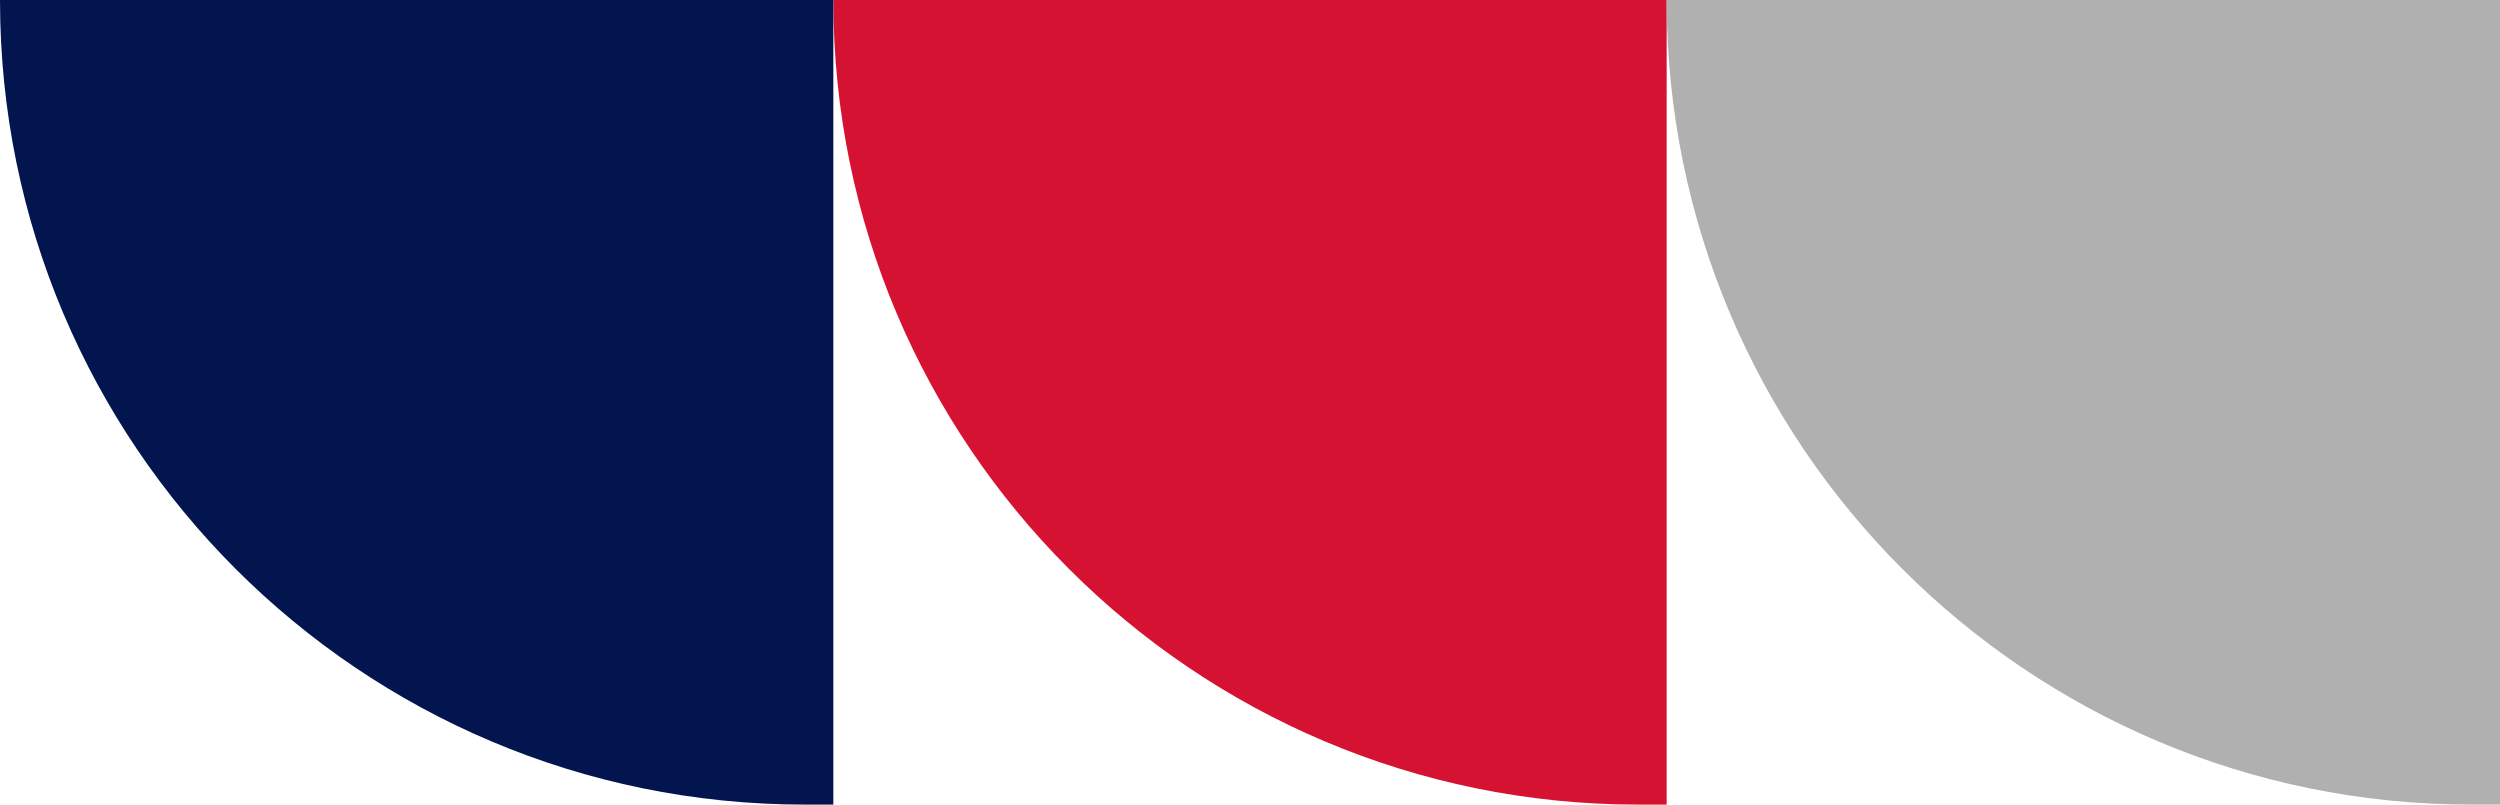
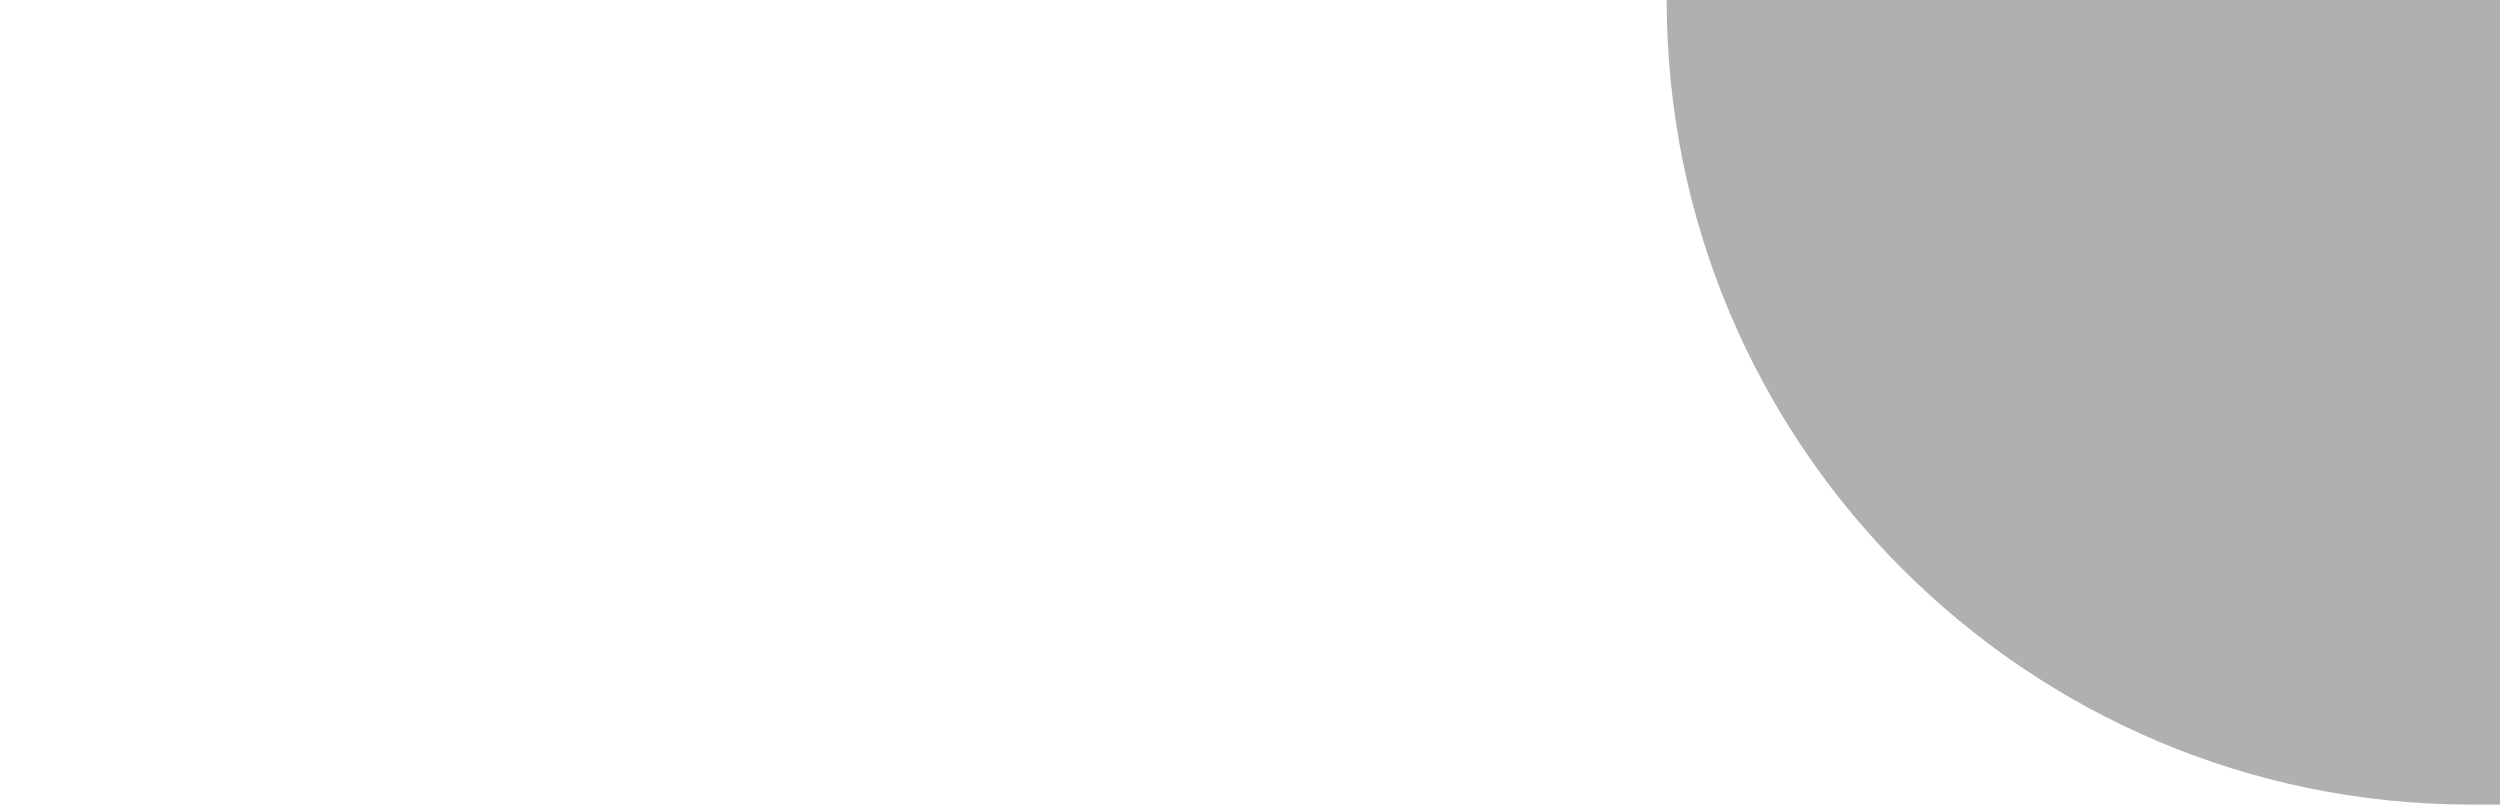
<svg xmlns="http://www.w3.org/2000/svg" width="174" height="56" viewBox="0 0 174 56" fill="none">
-   <path d="M58 0H116V56H114C83.072 56 58 30.928 58 0V0Z" fill="#D61233" />
  <path d="M116 0H174V56H172C141.072 56 116 30.928 116 0V0Z" fill="#B0B0B0" />
-   <path d="M0 0H58V56H56C25.072 56 0 30.928 0 0V0Z" fill="#02154E" />
</svg>